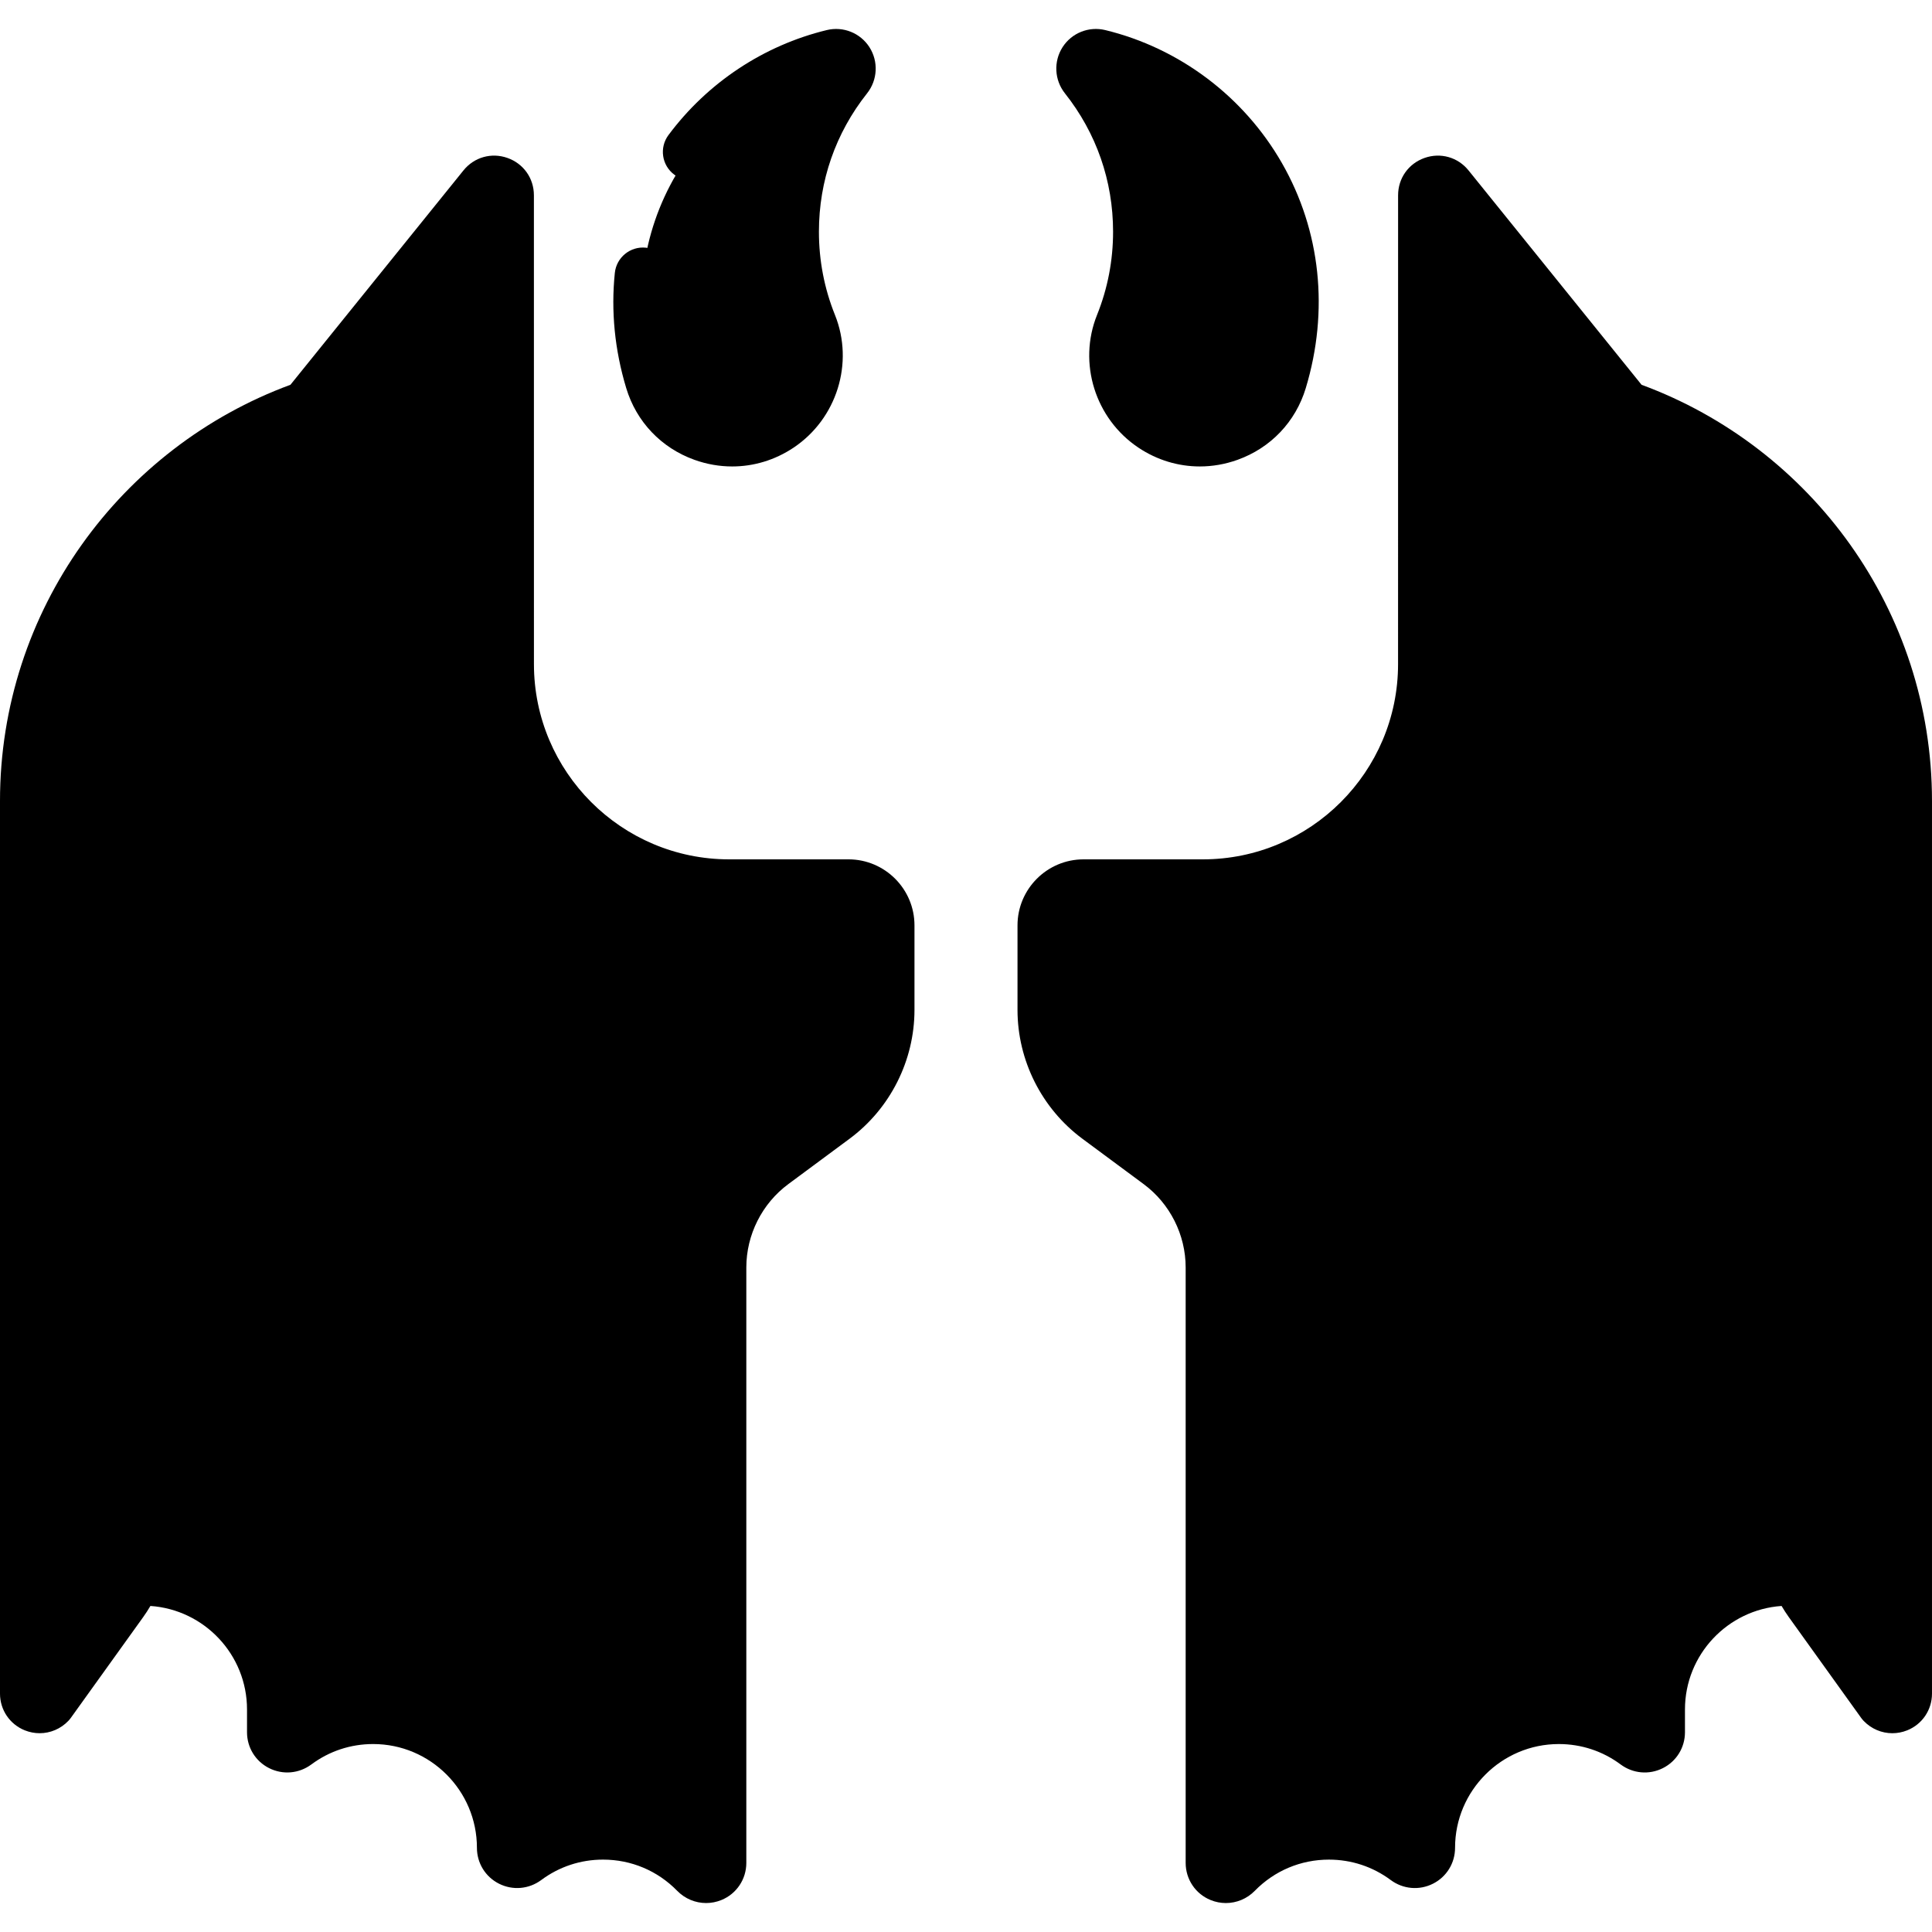
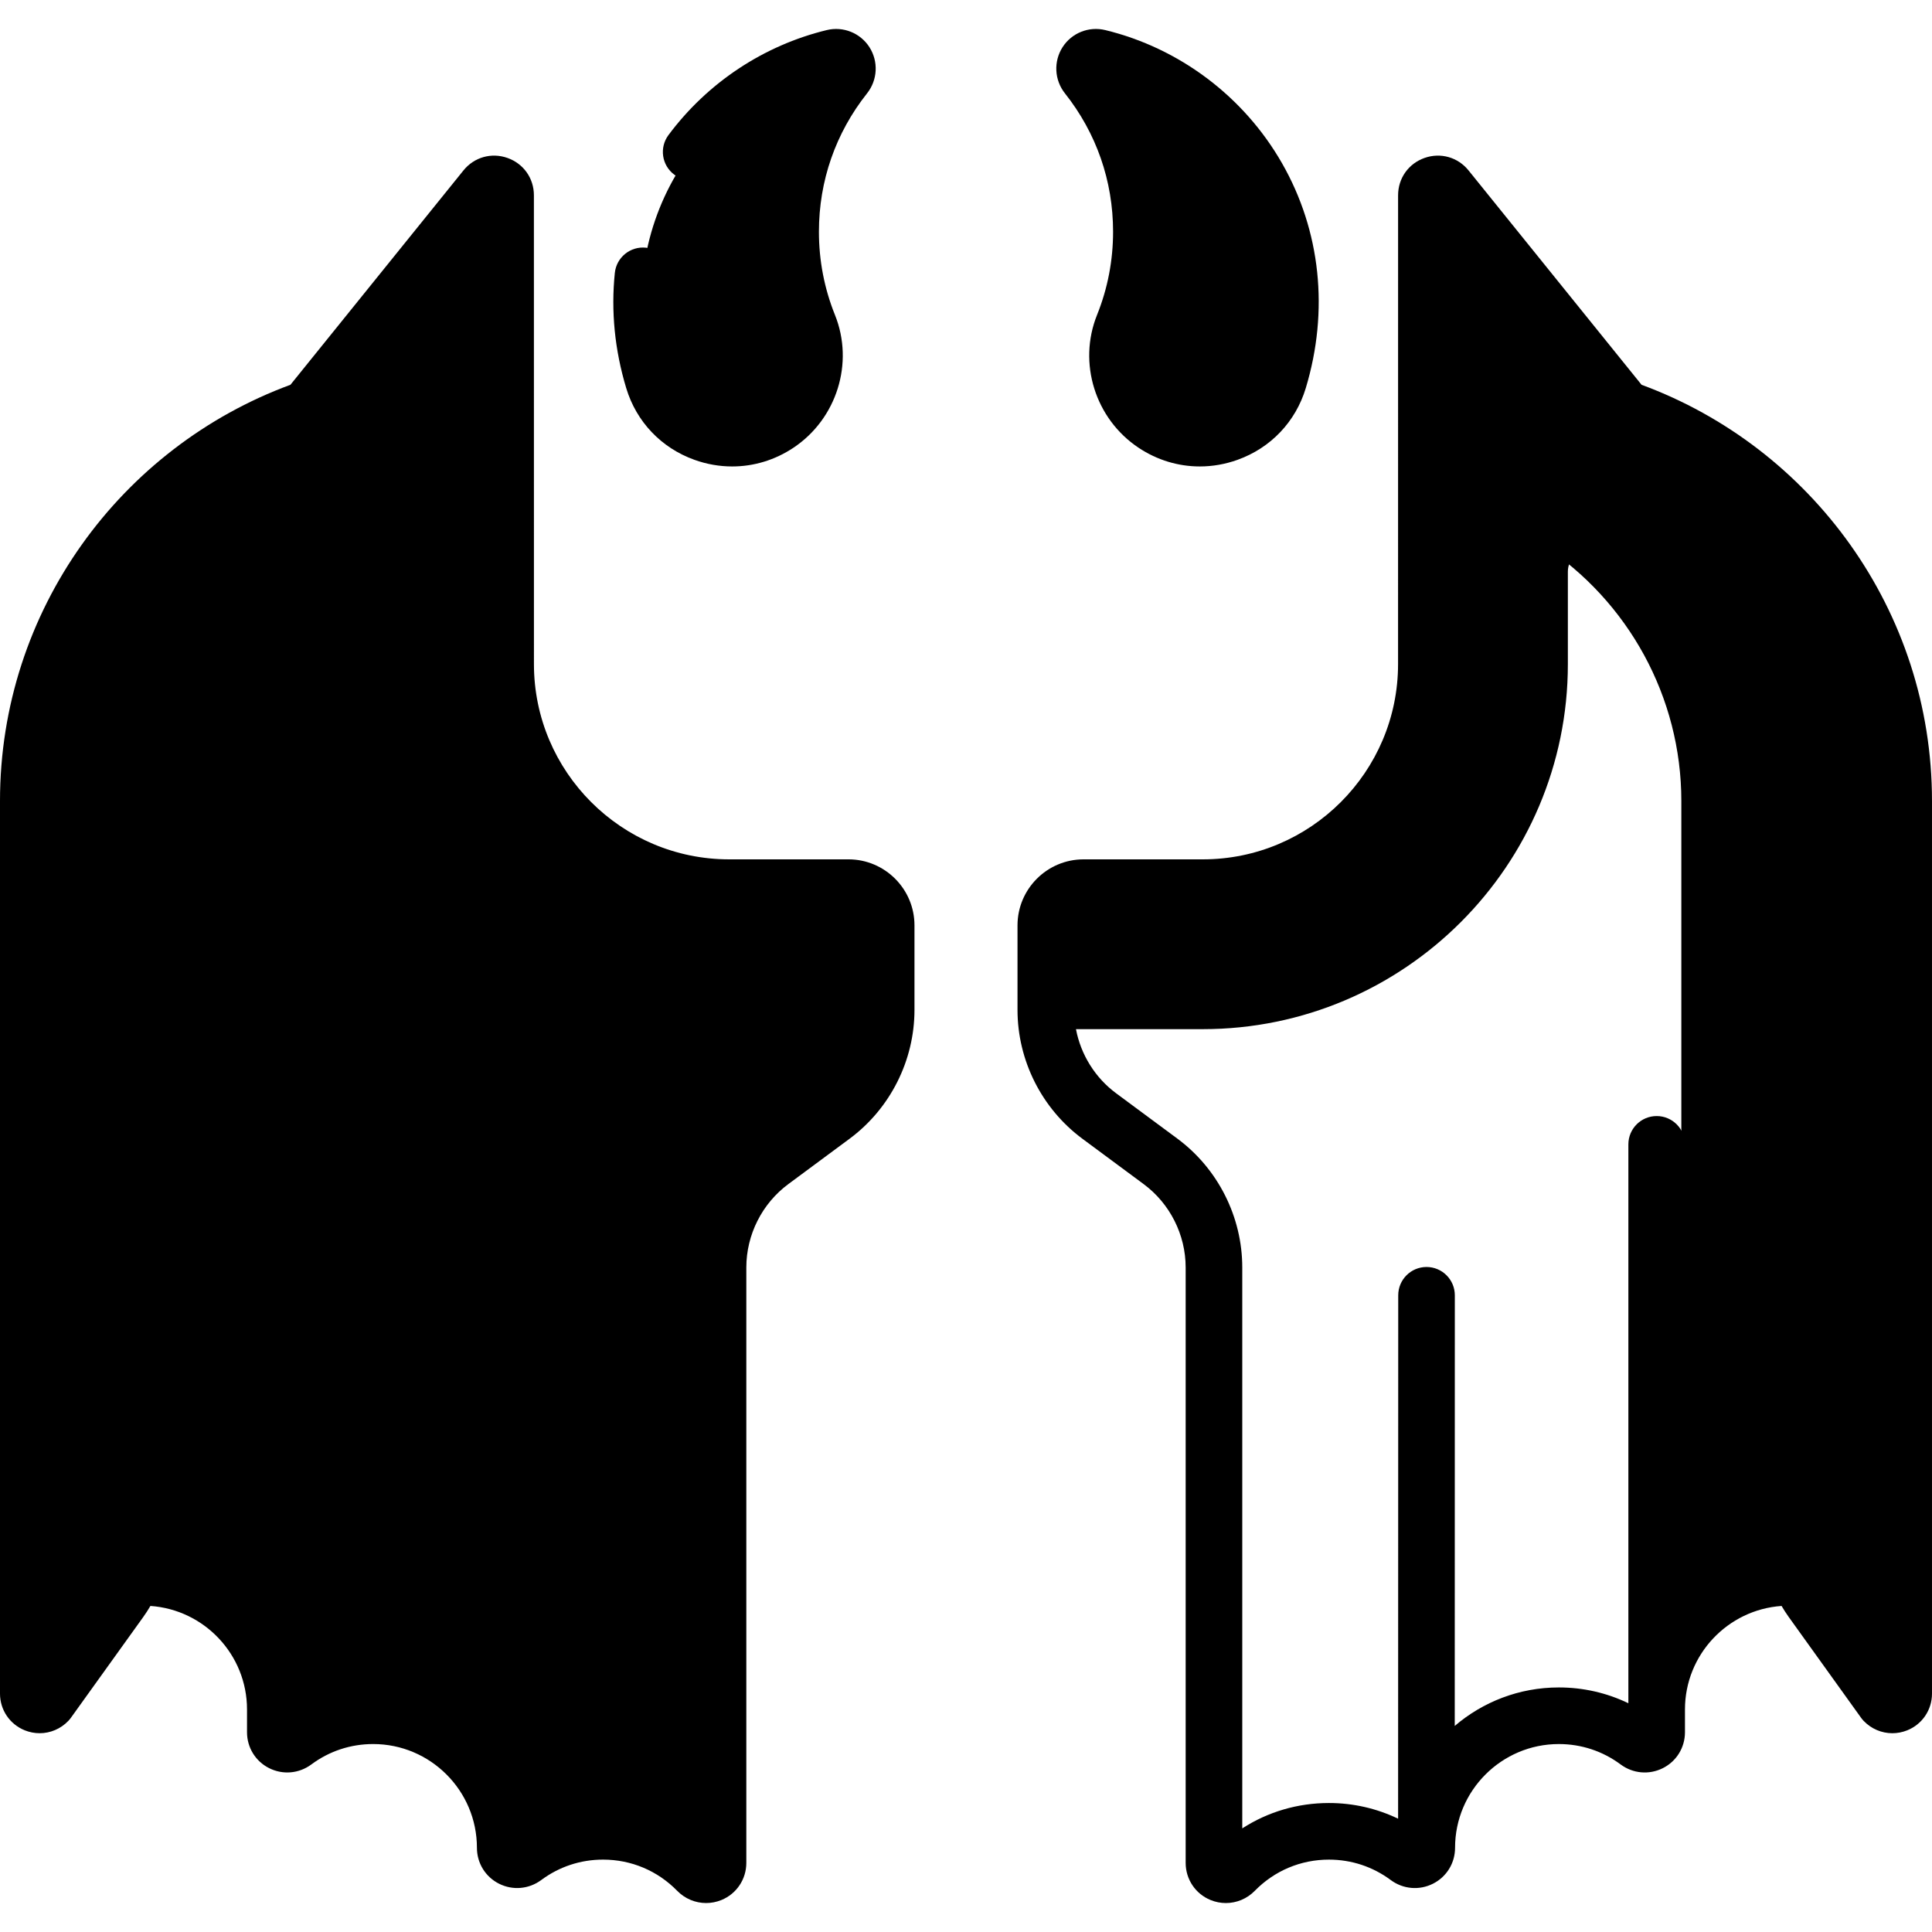
<svg xmlns="http://www.w3.org/2000/svg" id="Capa_1" enable-background="new 0 0 512 512" viewBox="0 0 512 512">
  <g>
    <g>
      <g>
        <g>
          <g>
            <path d="m302.477 61.405c0 8.786-1.701 17.174-4.792 24.854-3.837 9.534-.351 20.454 8.2 26.155 12.147 8.098 28.76 2.248 32.979-11.728 12.047-39.917-12.308-76.831-47.736-85.426-2.795-.678-4.821 2.563-3.034 4.817 9.002 11.355 14.383 25.711 14.383 41.328z" fill="hsl(304, 6.3%, 40.4%)" />
          </g>
          <g>
-             <path d="m325.597 36.267c2.214 10.703 1.881 22.337-1.714 34.247-3.435 11.381-15.088 17.371-25.856 14.832-.117.303-.221.612-.343.913-3.837 9.534-.351 20.454 8.2 26.155 12.147 8.098 28.76 2.248 32.979-11.728 7.422-24.589 1.018-48.026-13.266-64.419z" fill="hsl(297, 6.1%, 33.4%)" />
-           </g>
+             </g>
          <g>
            <path d="m206.114 112.414c8.551-5.701 12.037-16.62 8.2-26.155-3.091-7.68-4.792-16.068-4.792-24.854 0-15.617 5.381-29.972 14.383-41.329 1.787-2.254-.239-5.495-3.034-4.817-35.428 8.596-59.783 45.51-47.736 85.426 4.219 13.977 20.832 19.827 32.979 11.729z" fill="hsl(304, 6.3%, 40.4%)" />
          </g>
          <g>
-             <path d="m209.523 61.405c0-7.468 1.243-14.643 3.511-21.344-1.035 1.525-2.02 3.102-2.942 4.736-4.318 7.652-6.959 15.793-8.042 24-1.344 10.189-9.747 17.986-19.996 18.748-4.306.32-8.348-.622-11.829-2.465.379 5.112 1.318 10.331 2.91 15.606 4.218 13.976 20.831 19.827 32.979 11.728 8.551-5.701 12.037-16.621 8.201-26.155-3.091-7.68-4.792-16.068-4.792-24.854z" fill="hsl(297, 6.1%, 33.4%)" />
-           </g>
+             </g>
        </g>
        <g>
          <g>
            <g>
              <path d="m394.5 103.265c13.066 0 25.601 2.313 37.221 6.548l-48.378-59.938c-1.777-2.202-5.334-.945-5.334 1.884v50.507l2.791 1h13.7z" fill="hsl(304, 6.3%, 40.4%)" />
            </g>
            <g>
              <path d="m406.465 103.944c8.768.963 17.234 2.945 25.256 5.869l-48.378-59.938c-1.777-2.202-5.334-.945-5.334 1.884v16.929z" fill="hsl(297, 6.1%, 33.4%)" />
            </g>
            <g>
              <g>
-                 <path d="m475.5 406.656v-194.391c0-31.896-18.855-60.938-48.037-73.988-1.9-.85-3.897-1.281-5.935-1.281-8.011 0-14.528 6.525-14.528 14.545v24.459c0 48.654-39.583 88.236-88.236 88.236h-41.614v3.395c0 11.091 5.257 21.526 14.171 28.127l16.221 12.012c8.913 6.601 14.171 17.036 14.171 28.127v157.783c0 2.861 3.458 4.204 5.459 2.158 6.351-6.492 15.206-10.522 25.005-10.522 7.812 0 15.025 2.559 20.849 6.885 2.103 1.562 5.08.106 5.08-2.513 0-19.33 15.67-35 35-35 7.812 0 15.026 2.559 20.849 6.885 2.103 1.562 5.08.106 5.08-2.513v-6.039c0-19.33 15.67-35 35-35 1.317 0 2.615.081 3.894.223-1.588-3.63-2.429-7.549-2.429-11.588z" fill="hsl(360, 100.0%, 72.2%)" />
-               </g>
+                 </g>
            </g>
            <g>
              <g>
                <path d="m475.5 406.656v-194.391c0-31.896-18.855-60.938-48.037-73.988-1.9-.85-3.897-1.281-5.935-1.281-5.447 0-10.197 3.021-12.684 7.473 22.646 14.824 36.727 40.24 36.727 67.796v220.404c6.35-8.864 16.729-14.646 28.464-14.646 1.317 0 2.615.081 3.894.223-1.588-3.632-2.429-7.551-2.429-11.59z" fill="hsl(359, 100.0%, 66.1%)" />
              </g>
            </g>
            <g>
              <path d="m394.5 102.265h-16.5v73.736c0 32.715-26.521 59.236-59.236 59.236h-31.614c-5.523 0-10 4.477-10 10v20h41.613c49.285 0 89.237-39.953 89.237-89.237v-24.459c0-9.803 10.106-16.354 19.055-12.352 27.934 12.492 47.445 40.548 47.445 73.075v194.391c0 6.277 1.969 12.396 5.63 17.495l19.178 26.715c1.883 1.969 5.192.684 5.192-2.041v-236.56c0-60.751-49.249-109.999-110-109.999z" fill="hsl(359, 100.0%, 66.1%)" />
            </g>
          </g>
          <g>
            <g>
              <path d="m117.5 103.265c-13.066 0-25.601 2.313-37.221 6.548l48.378-59.938c1.777-2.202 5.334-.945 5.334 1.884v50.507l-2.791 1h-13.7z" fill="hsl(304, 6.3%, 40.4%)" />
            </g>
            <g>
-               <path d="m128.657 49.874-11.187 13.86v39.531c.01 0 .02-.001.03-.001h13.7l2.791-1v-50.506c0-2.829-3.557-4.086-5.334-1.884z" fill="hsl(297, 6.1%, 33.4%)" />
-             </g>
+               </g>
            <g>
              <g>
-                 <path d="m193.236 264.237c-48.653 0-88.236-39.583-88.236-88.237v-24.459c0-8.02-6.518-14.545-14.529-14.545-2.037 0-4.034.431-5.934 1.281-29.182 13.05-48.037 42.092-48.037 73.988v194.391c0 4.039-.841 7.958-2.429 11.589 1.279-.142 2.576-.223 3.893-.223 19.33 0 35 15.67 35 35v6.039c0 2.619 2.978 4.075 5.08 2.513 5.823-4.326 13.037-6.885 20.849-6.885 19.33 0 35 15.67 35 35 0 2.619 2.978 4.075 5.08 2.513 5.823-4.326 13.037-6.885 20.849-6.885 9.8 0 18.654 4.03 25.005 10.522 2.001 2.045 5.459.703 5.459-2.158v-157.783c0-11.091 5.257-21.526 14.171-28.127l16.221-12.012c8.913-6.601 14.171-17.036 14.171-28.127v-3.395z" fill="hsl(360, 100.0%, 72.2%)" />
-               </g>
+                 </g>
            </g>
            <g>
              <g>
                <path d="m193.236 264.237c-48.653 0-88.236-39.583-88.236-88.237v-24.459c0-8.02-6.518-14.545-14.529-14.545-2.037 0-4.034.431-5.934 1.281-29.182 13.05-48.037 42.092-48.037 73.988v194.391c0 4.039-.841 7.958-2.429 11.589 1.279-.142 2.576-.223 3.893-.223 19.33 0 35 15.67 35 35v6.039c0 2.619 2.978 4.075 5.08 2.513 5.823-4.326 13.037-6.885 20.849-6.885 19.33 0 35 15.67 35 35 0 2.619 2.978 4.075 5.08 2.513 5.823-4.326 13.037-6.885 20.849-6.885 9.8 0 18.654 4.03 25.005 10.522 2.001 2.045 5.459.703 5.459-2.158v-157.783c0-11.091 5.257-21.526 14.171-28.127l16.221-12.012c8.913-6.601 14.171-17.036 14.171-28.127v-3.395z" fill="hsl(360, 100.0%, 72.2%)" />
              </g>
            </g>
            <g>
              <g>
                <path d="m204.779 264.237c-1.07 9.614-6.083 18.427-13.949 24.253l-16.221 12.012c-8.913 6.601-14.171 17.036-14.171 28.127v156.704c9.554.166 18.173 4.151 24.391 10.506 2.001 2.045 5.459.703 5.459-2.158v-157.783c0-11.091 5.257-21.526 14.171-28.127l16.221-12.012c8.913-6.601 14.171-17.036 14.171-28.127v-3.395z" fill="hsl(359, 100.0%, 66.1%)" />
              </g>
            </g>
            <g>
              <path d="m117.5 102.265h16.5v73.736c0 32.715 26.521 59.236 59.236 59.236h31.614c5.523 0 10 4.477 10 10v20h-41.613c-49.285 0-89.237-39.953-89.237-89.237v-24.459c0-9.803-10.106-16.354-19.055-12.352-27.934 12.493-47.445 40.548-47.445 73.076v194.391c0 6.277-1.969 12.396-5.63 17.495l-19.178 26.715c-1.883 1.969-5.192.684-5.192-2.041v-236.56c0-60.752 49.249-110 110-110z" fill="hsl(359, 100.0%, 66.1%)" />
            </g>
            <g>
              <g>
                <path d="m224.85 235.237h-20.237c.247.869.387 1.783.387 2.732v22.395c0 1.644-.129 3.27-.355 4.874h30.204v-20c.001-5.524-4.477-10.001-9.999-10.001z" fill="hsl(360, 100.0%, 60.0%)" />
              </g>
            </g>
          </g>
        </g>
      </g>
    </g>
    <g>
      <path d="m294.977 61.405c0 7.626-1.43 15.047-4.249 22.055-5.123 12.73-.497 27.531 10.998 35.194 4.924 3.283 10.539 4.961 16.232 4.961 3.352 0 6.731-.582 10.013-1.76 8.794-3.159 15.382-10.085 18.073-19.002 6.192-20.517 3.95-41.692-6.312-59.624-10.093-17.635-27.164-30.486-46.835-35.259-4.351-1.054-8.895.765-11.306 4.531-2.424 3.787-2.173 8.703.625 12.233 8.348 10.532 12.761 23.212 12.761 36.671zm31.736-10.725c8.195 14.318 9.96 31.307 4.972 47.838-1.305 4.323-4.507 7.684-8.784 9.22-4.341 1.56-9.025.988-12.854-1.565-5.615-3.743-7.887-10.94-5.402-17.114 3.539-8.796 5.333-18.1 5.333-27.654 0-12.201-2.893-23.893-8.452-34.425 10.453 5.179 19.303 13.421 25.187 23.7z" />
      <path d="m184.029 121.855c3.282 1.179 6.661 1.76 10.013 1.76 5.693 0 11.309-1.679 16.232-4.961 11.496-7.664 16.121-22.465 10.998-35.195-2.819-7.005-4.249-14.425-4.249-22.054 0-13.458 4.413-26.139 12.76-36.67 2.798-3.53 3.05-8.446.626-12.232-2.411-3.767-6.954-5.587-11.306-4.532-16.718 4.057-31.617 13.937-41.951 27.822-2.473 3.323-1.784 8.021 1.539 10.495 3.323 2.473 8.021 1.783 10.495-1.539 5.635-7.571 12.964-13.649 21.292-17.772-5.561 10.534-8.454 22.227-8.454 34.429 0 9.556 1.794 18.86 5.334 27.654 2.484 6.174.212 13.371-5.403 17.115-3.83 2.553-8.514 3.124-12.854 1.564-4.277-1.537-7.479-4.897-8.784-9.219-2.474-8.196-3.302-16.491-2.461-24.653.424-4.12-2.572-7.804-6.692-8.229-4.122-.424-7.805 2.572-8.229 6.692-1.045 10.147-.028 20.417 3.022 30.523 2.69 8.917 9.277 15.843 18.072 19.002z" />
      <path d="m224.85 227.737h-31.614c-28.527 0-51.736-23.209-51.736-51.736l-.009-124.243c0-4.512-2.749-8.398-7.003-9.9-4.256-1.502-8.834-.205-11.667 3.306l-45.851 56.808c-44.879 16.544-76.97 59.74-76.97 110.292v236.561c0 4.309 2.58 8.129 6.571 9.731 1.281.514 2.614.764 3.935.764 2.814 0 5.565-1.137 7.605-3.269.243-.254.468-.525.674-.812l19.178-26.714c.683-.951 1.312-1.931 1.898-2.93 14.281.979 25.603 12.902 25.603 27.427v6.039c0 4.051 2.245 7.696 5.858 9.513 3.632 1.827 7.922 1.451 11.194-.979 4.76-3.537 10.423-5.406 16.376-5.406 15.164 0 27.5 12.336 27.5 27.5 0 4.051 2.245 7.696 5.858 9.513 3.634 1.827 7.922 1.452 11.195-.979 4.76-3.537 10.423-5.406 16.376-5.406 7.452 0 14.429 2.936 19.644 8.267 2.071 2.117 4.839 3.242 7.665 3.242 1.36 0 2.733-.261 4.048-.797 4.014-1.637 6.607-5.502 6.607-9.848v-157.784c0-8.675 4.162-16.937 11.134-22.1l16.22-12.012c10.775-7.979 17.208-20.747 17.208-34.154v-22.395c.003-9.649-7.848-17.499-17.497-17.499zm-98.359-163.238v30.266h-8.991c-5.499 0-10.908.389-16.208 1.123-.047.005-.095.001-.142.008zm100.859 193.238h-34.113c-12.945 0-25.327-2.94-36.802-8.738-3.696-1.869-8.208-.386-10.076 3.312-1.868 3.697-.385 8.208 3.312 10.076 13.592 6.868 28.25 10.35 43.567 10.35h33.623c-1.284 6.733-5.059 12.859-10.644 16.994l-16.22 12.012c-10.775 7.979-17.208 20.747-17.208 34.154v148.643c-6.782-4.379-14.683-6.723-22.964-6.723-6.439 0-12.654 1.431-18.334 4.158l-.033-138.713c-.001-4.142-3.358-7.498-7.5-7.498h-.002c-4.142.001-7.499 3.36-7.498 7.502l.022 114.12c-7.429-6.354-17.066-10.197-27.585-10.197-6.472 0-12.725 1.433-18.429 4.187v-148.111c0-4.142-3.358-7.5-7.5-7.5s-7.5 3.358-7.5 7.5v117.392c-5.785-4.923-12.9-8.321-20.722-9.583.171-1.458.257-2.932.257-4.419v-194.39c0-28.549 16.881-54.545 43.007-66.229 2.699-1.208 4.916-.09 5.742.446.827.536 2.751 2.103 2.751 5.059v24.459c0 23.002 8.217 45.295 23.139 62.774 2.689 3.15 7.424 3.525 10.574.834 3.15-2.689 3.524-7.423.834-10.574-12.605-14.765-19.547-33.6-19.547-53.035v-24.459c0-7.156-3.586-13.752-9.592-17.646-6.004-3.893-13.491-4.473-20.024-1.552-31.519 14.096-51.885 45.467-51.885 79.923v194.391c0 4.737-1.46 9.274-4.222 13.121l-10.778 15.014v-222.527c0-56.519 45.981-102.5 102.5-102.5h9v66.236c0 36.798 29.937 66.736 66.736 66.736h31.614c1.378 0 2.5 1.122 2.5 2.5z" />
      <path d="m435.031 101.971-45.851-56.806c-2.834-3.512-7.417-4.81-11.667-3.307-4.255 1.502-7.004 5.388-7.004 9.9l-.009 124.243c0 28.527-23.209 51.736-51.736 51.736h-31.614c-9.649 0-17.5 7.851-17.5 17.5v22.395c0 13.408 6.433 26.176 17.207 34.154l16.221 12.012c6.973 5.163 11.135 13.424 11.135 22.1v157.784c0 4.345 2.593 8.21 6.606 9.848 1.315.537 2.688.797 4.049.797 2.824 0 5.593-1.125 7.665-3.242 5.215-5.331 12.191-8.267 19.644-8.267 5.953 0 11.616 1.869 16.377 5.407 3.274 2.43 7.563 2.805 11.195.978 3.613-1.817 5.857-5.462 5.857-9.513 0-15.164 12.337-27.5 27.5-27.5 5.953 0 11.616 1.869 16.376 5.406 3.272 2.431 7.562 2.807 11.194.979 3.613-1.817 5.858-5.462 5.858-9.513v-6.039c0-14.525 11.323-26.449 25.604-27.427.587.999 1.216 1.978 1.898 2.929l19.178 26.715c.205.286.431.557.674.812 2.04 2.132 4.791 3.269 7.605 3.269 1.32 0 2.653-.25 3.935-.764 3.992-1.602 6.571-5.422 6.571-9.731v-236.562c.001-50.552-32.089-93.748-76.968-110.293zm-49.522-37.472 25.342 31.396c-.048-.007-.095-.002-.143-.008-5.3-.735-10.709-1.123-16.208-1.123h-8.991zm111.491 370.292-10.777-15.014c-2.763-3.847-4.223-8.384-4.223-13.121v-35.66c0-4.142-3.357-7.5-7.5-7.5s-7.5 3.358-7.5 7.5v35.66c0 1.487.087 2.961.257 4.419-7.822 1.262-14.937 4.66-20.722 9.583v-117.393c0-4.142-3.357-7.5-7.5-7.5s-7.5 3.358-7.5 7.5v148.112c-5.704-2.754-11.956-4.187-18.429-4.187-10.519 0-20.155 3.844-27.584 10.197l.021-114.12c.001-4.142-3.356-7.501-7.498-7.502-.001 0-.001 0-.002 0-4.142 0-7.499 3.357-7.5 7.498l-.032 138.713c-5.68-2.727-11.896-4.158-18.334-4.158-8.282 0-16.183 2.344-22.964 6.723v-148.644c0-13.407-6.433-26.175-17.207-34.154l-16.222-12.012c-5.585-4.136-9.36-10.261-10.644-16.994h33.623c53.341 0 96.736-43.396 96.736-96.736v-24.459c0-2.957 1.924-4.523 2.751-5.059.826-.536 3.041-1.653 5.742-.446 26.127 11.682 43.008 37.679 43.008 66.228v123.731c0 4.142 3.357 7.5 7.5 7.5s7.5-3.358 7.5-7.5v-123.731c0-34.456-20.365-65.827-51.884-79.922-6.531-2.921-14.02-2.342-20.024 1.552-6.006 3.894-9.592 10.49-9.592 17.646v24.459c0 45.069-36.667 81.736-81.736 81.736h-34.114v-12.5c0-1.378 1.121-2.5 2.5-2.5h31.613c36.799 0 66.736-29.938 66.736-66.736v-66.236h9c56.519 0 102.5 45.981 102.5 102.5v222.527z" />
    </g>
  </g>
  <g />
  <g />
  <g />
  <g />
  <g />
  <g />
  <g />
  <g />
  <g />
  <g />
  <g />
  <g />
  <g />
  <g />
  <g />
</svg>